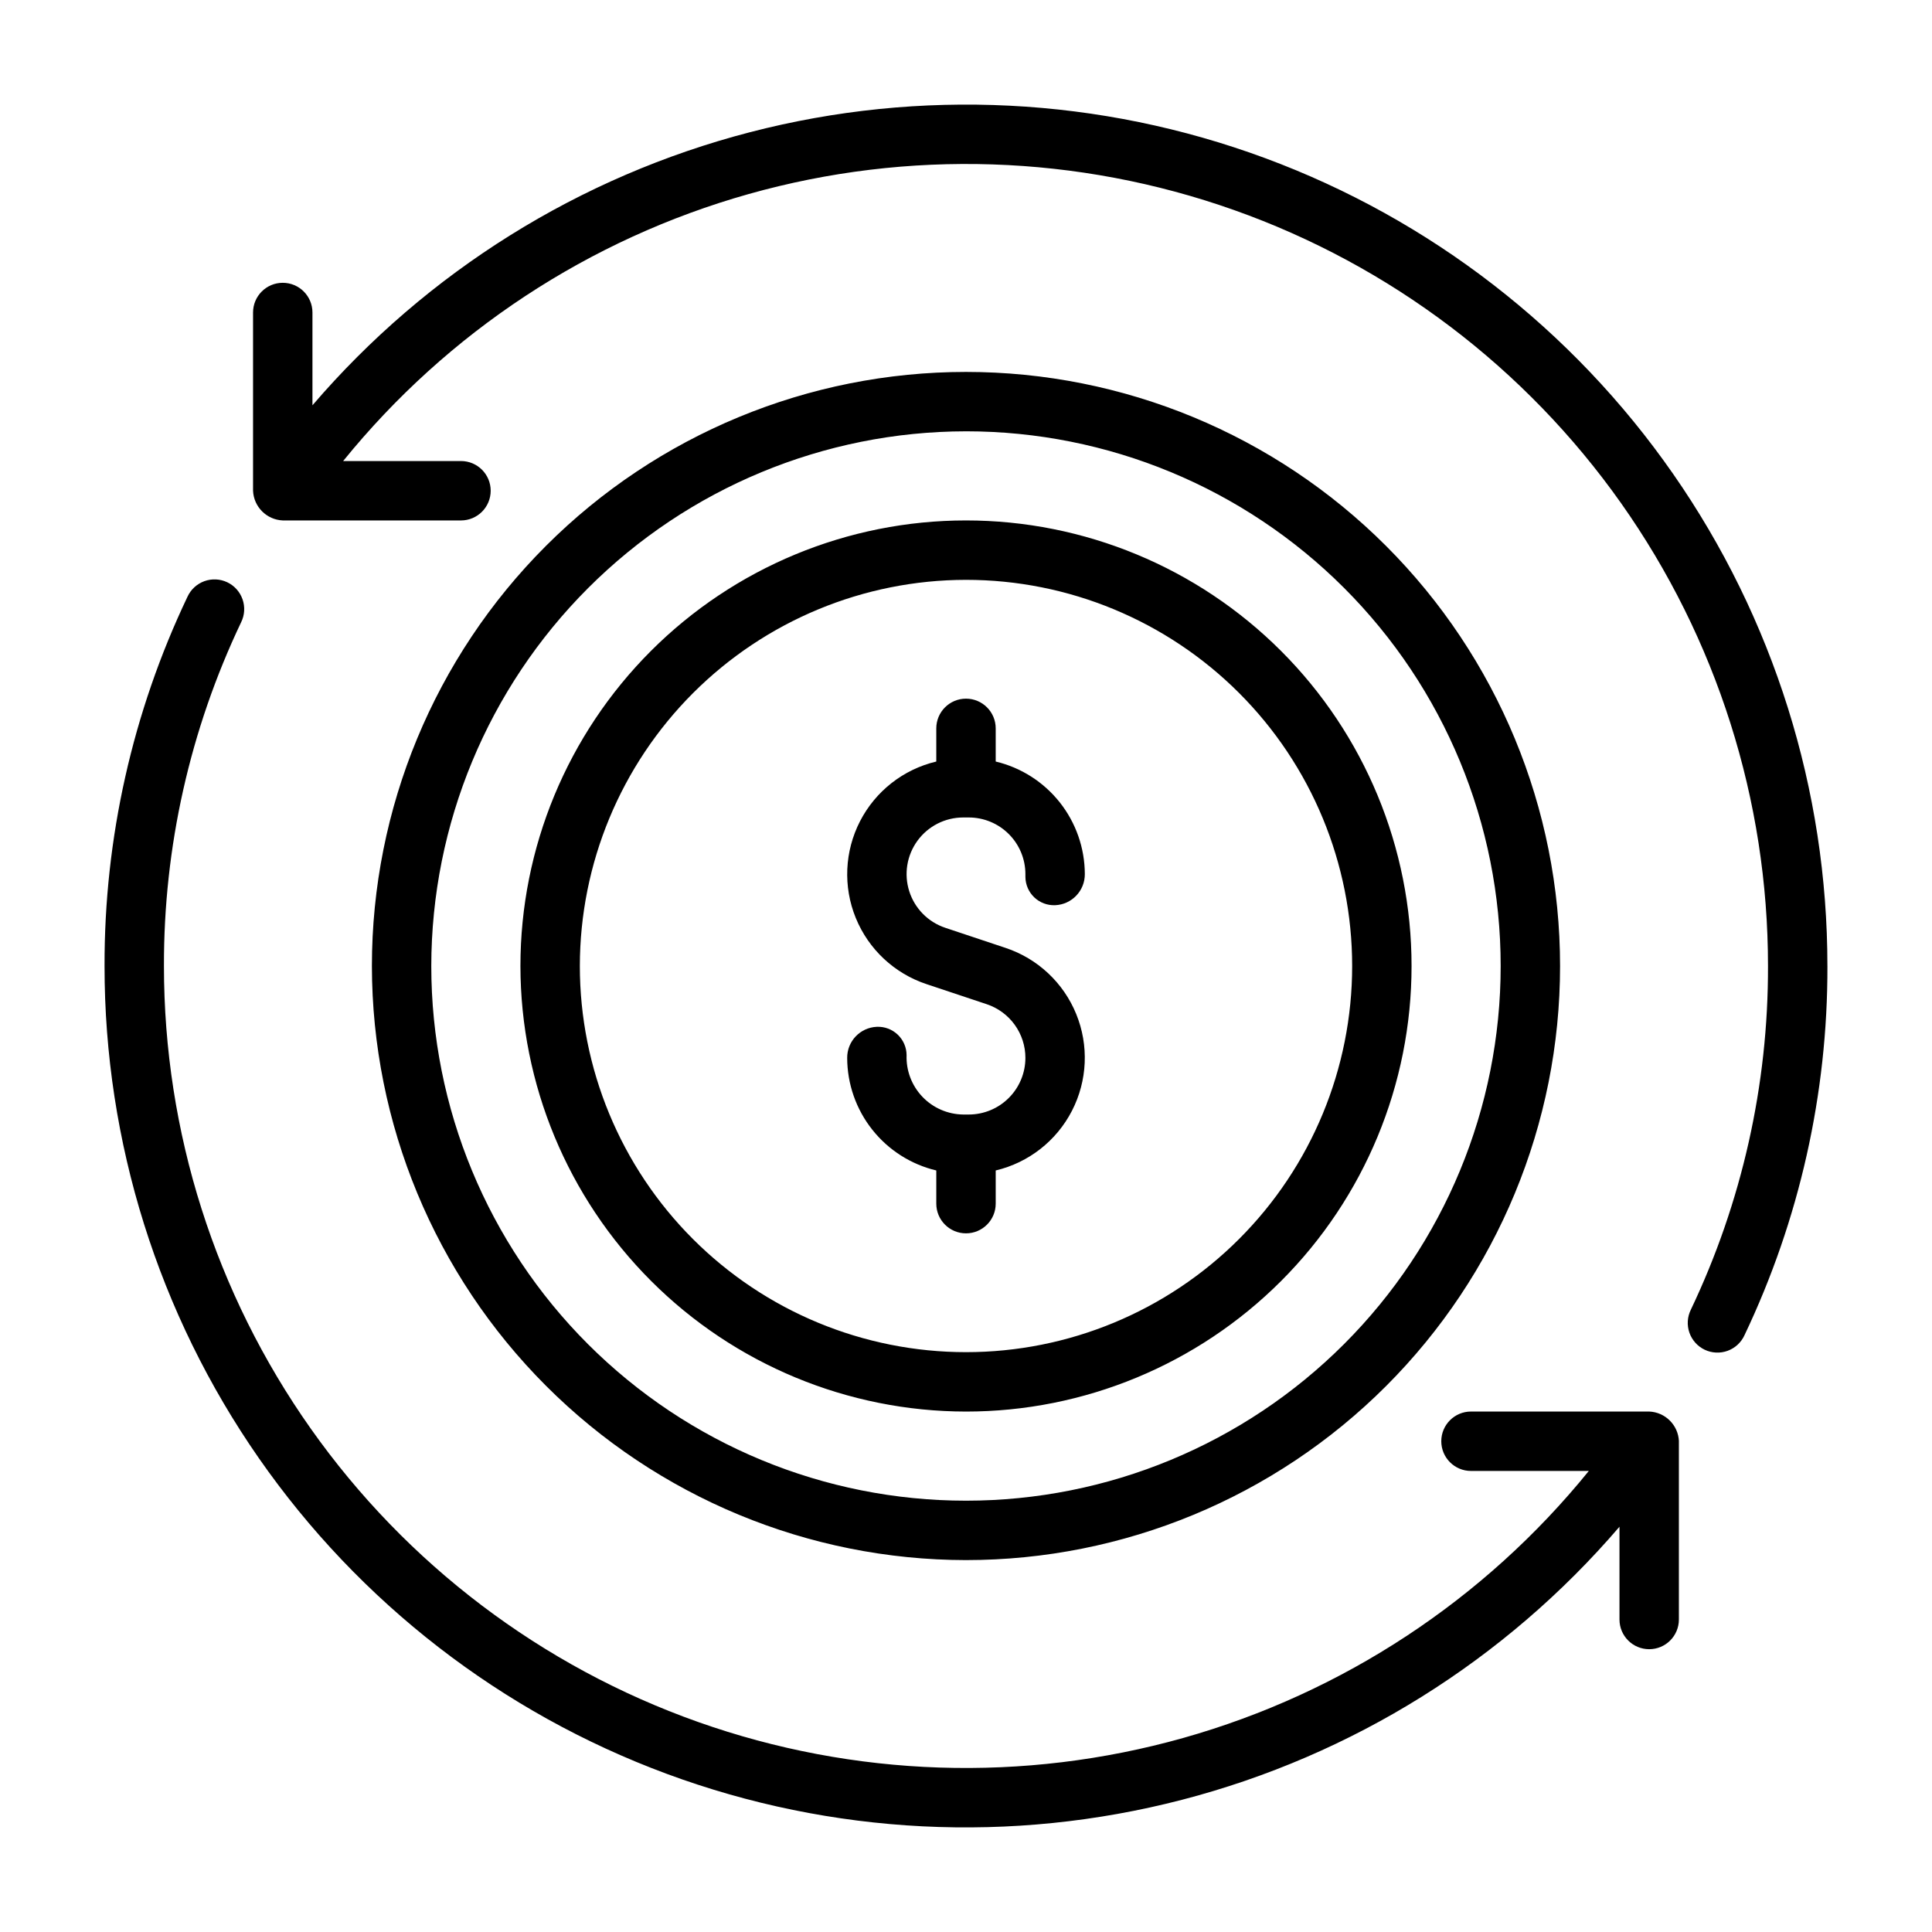
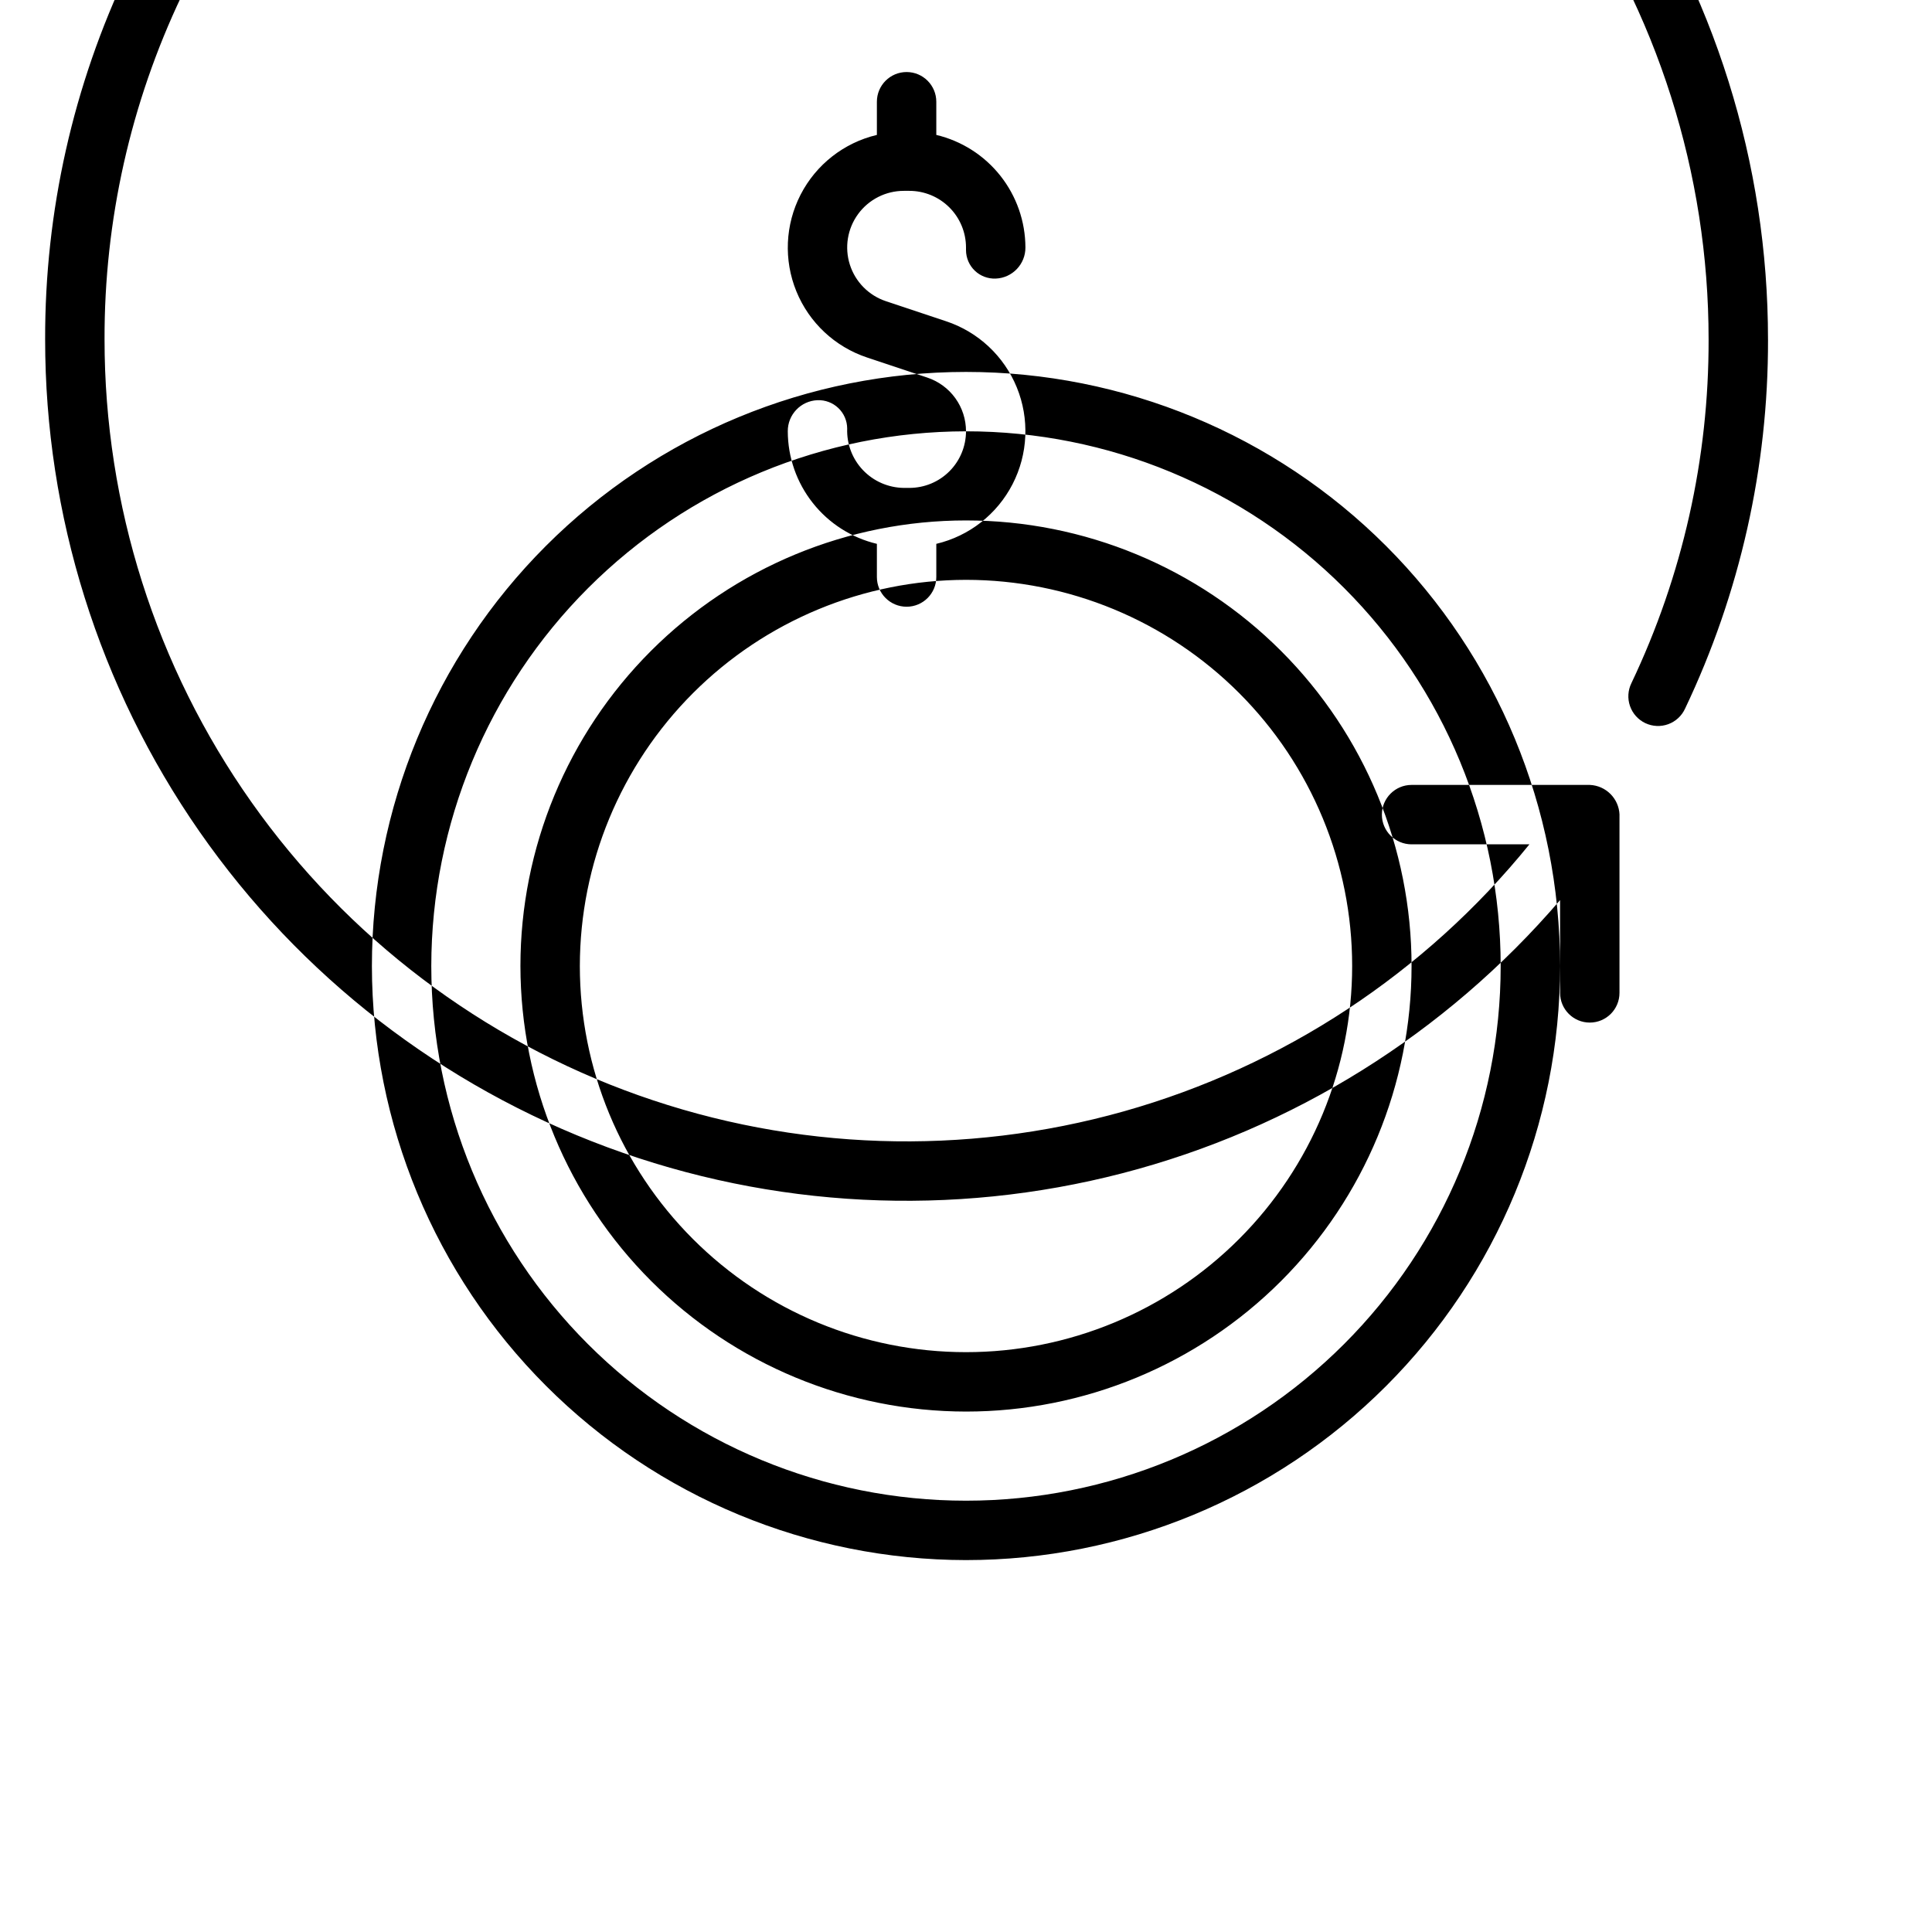
<svg xmlns="http://www.w3.org/2000/svg" fill="#000000" width="800px" height="800px" version="1.1" viewBox="144 144 512 512">
-   <path d="m400 518.08c31.316 0 61.348-12.441 83.492-34.586 22.145-22.145 34.586-52.176 34.586-83.492s-12.441-61.352-34.586-83.496c-22.145-22.145-52.176-34.586-83.492-34.586s-61.352 12.441-83.496 34.586c-22.145 22.145-34.586 52.18-34.586 83.496 0.035 31.305 12.488 61.32 34.625 83.457s52.148 34.586 83.457 34.621zm0-220.42v0.004c27.141 0 53.168 10.781 72.359 29.973 19.195 19.191 29.977 45.219 29.977 72.363 0 27.141-10.781 53.168-29.977 72.359-19.191 19.195-45.219 29.977-72.359 29.977-27.145 0-53.172-10.781-72.363-29.977-19.191-19.191-29.973-45.219-29.973-72.359 0.027-27.133 10.82-53.145 30.004-72.332 19.188-19.184 45.199-29.977 72.332-30.004zm0 259.78c41.754 0 81.801-16.586 111.32-46.113 29.527-29.523 46.113-69.57 46.113-111.32 0-41.758-16.586-81.805-46.113-111.33-29.523-29.527-69.57-46.113-111.32-46.113-41.758 0-81.805 16.586-111.33 46.113-29.527 29.523-46.113 69.57-46.113 111.33 0.047 41.738 16.648 81.758 46.164 111.27 29.516 29.516 69.535 46.117 111.28 46.164zm0-299.14c37.578 0 73.621 14.93 100.19 41.504 26.574 26.574 41.504 62.613 41.504 100.2 0 37.578-14.93 73.621-41.504 100.19-26.57 26.574-62.613 41.504-100.19 41.504-37.582 0-73.621-14.93-100.2-41.504-26.574-26.57-41.504-62.613-41.504-100.19 0.043-37.57 14.988-73.586 41.551-100.15s62.578-41.508 100.15-41.551zm15.742 166.06c0.004-3.148-0.984-6.219-2.828-8.777-1.84-2.555-4.441-4.465-7.43-5.461l-15.957-5.32c-8.508-2.828-15.352-9.23-18.738-17.531-3.387-8.301-2.973-17.668 1.129-25.641 4.102-7.969 11.484-13.75 20.207-15.816v-8.789c0-4.348 3.527-7.875 7.875-7.875s7.871 3.527 7.871 7.875v8.789c6.711 1.598 12.691 5.41 16.977 10.82 4.281 5.41 6.621 12.105 6.641 19.004 0.027 4.422-3.453 8.07-7.875 8.25-2.047 0.082-4.043-0.668-5.527-2.082-1.48-1.414-2.328-3.371-2.344-5.422v-0.746c-0.004-3.977-1.586-7.789-4.398-10.602s-6.625-4.394-10.605-4.398h-1.484 0.004c-4.789 0-9.293 2.289-12.117 6.156-2.824 3.867-3.633 8.852-2.176 13.414 1.457 4.562 5.004 8.152 9.547 9.668l15.957 5.32c8.508 2.828 15.355 9.234 18.738 17.535 3.387 8.301 2.977 17.664-1.129 25.637-4.102 7.973-11.484 13.75-20.207 15.816v8.793c0 4.348-3.523 7.871-7.871 7.871s-7.875-3.523-7.875-7.871v-8.793c-6.711-1.598-12.691-5.41-16.973-10.82-4.285-5.41-6.625-12.102-6.641-19.004-0.031-4.422 3.453-8.07 7.871-8.246 2.047-0.086 4.043 0.668 5.527 2.082 1.484 1.414 2.328 3.371 2.344 5.418-0.148 4.094 1.359 8.07 4.184 11.035 2.824 2.965 6.727 4.66 10.82 4.711h1.484-0.004c3.981-0.004 7.793-1.586 10.605-4.398s4.394-6.625 4.398-10.602zm173.18 101.59v47.234c0 4.348-3.523 7.871-7.871 7.871-4.348 0-7.871-3.523-7.871-7.871v-24.586c-30.352 35.406-70.82 60.664-115.96 72.371-45.141 11.711-92.785 9.312-136.52-6.879-43.734-16.188-81.461-45.383-108.1-83.66-26.637-38.277-40.91-83.797-40.895-130.43-0.086-33.848 7.422-67.281 21.973-97.84 0.875-1.922 2.484-3.41 4.465-4.137 1.98-0.723 4.172-0.621 6.078 0.281 1.906 0.906 3.367 2.539 4.059 4.531 0.695 1.992 0.555 4.184-0.379 6.074-13.547 28.449-20.535 59.578-20.453 91.09-0.012 43.922 13.59 86.77 38.934 122.64 25.34 35.879 61.176 63.02 102.58 77.691 41.398 14.672 86.328 16.156 128.61 4.246 42.277-11.914 79.828-36.633 107.48-70.758h-31.223c-4.348 0-7.875-3.527-7.875-7.875 0-4.348 3.527-7.871 7.875-7.871h47.23c4.269 0.18 7.691 3.602 7.871 7.871zm39.359-125.95 0.004 0.004c0.086 33.844-7.426 67.277-21.977 97.836-0.875 1.922-2.481 3.41-4.465 4.137-1.98 0.723-4.172 0.621-6.078-0.281-1.902-0.906-3.367-2.539-4.059-4.531-0.691-1.992-0.555-4.18 0.379-6.07 13.547-28.453 20.535-59.582 20.453-91.09 0.012-43.926-13.59-86.773-38.93-122.65-25.344-35.875-61.18-63.02-102.58-77.691-41.402-14.672-86.332-16.156-128.61-4.246-42.277 11.914-79.824 36.633-107.48 70.762h31.227c4.348 0 7.871 3.523 7.871 7.871s-3.523 7.871-7.871 7.871h-47.234c-4.269-0.18-7.691-3.602-7.871-7.871v-47.234c0-4.348 3.523-7.871 7.871-7.871s7.871 3.523 7.871 7.871v24.59c30.352-35.406 70.82-60.664 115.96-72.375 45.141-11.711 92.785-9.309 136.52 6.879s81.461 45.383 108.1 83.66c26.641 38.277 40.91 83.797 40.898 130.43z" />
+   <path d="m400 518.08c31.316 0 61.348-12.441 83.492-34.586 22.145-22.145 34.586-52.176 34.586-83.492s-12.441-61.352-34.586-83.496c-22.145-22.145-52.176-34.586-83.492-34.586s-61.352 12.441-83.496 34.586c-22.145 22.145-34.586 52.18-34.586 83.496 0.035 31.305 12.488 61.32 34.625 83.457s52.148 34.586 83.457 34.621zm0-220.42v0.004c27.141 0 53.168 10.781 72.359 29.973 19.195 19.191 29.977 45.219 29.977 72.363 0 27.141-10.781 53.168-29.977 72.359-19.191 19.195-45.219 29.977-72.359 29.977-27.145 0-53.172-10.781-72.363-29.977-19.191-19.191-29.973-45.219-29.973-72.359 0.027-27.133 10.82-53.145 30.004-72.332 19.188-19.184 45.199-29.977 72.332-30.004zm0 259.78c41.754 0 81.801-16.586 111.32-46.113 29.527-29.523 46.113-69.57 46.113-111.32 0-41.758-16.586-81.805-46.113-111.33-29.523-29.527-69.57-46.113-111.32-46.113-41.758 0-81.805 16.586-111.33 46.113-29.527 29.523-46.113 69.57-46.113 111.33 0.047 41.738 16.648 81.758 46.164 111.27 29.516 29.516 69.535 46.117 111.28 46.164zm0-299.14c37.578 0 73.621 14.93 100.19 41.504 26.574 26.574 41.504 62.613 41.504 100.2 0 37.578-14.93 73.621-41.504 100.19-26.57 26.574-62.613 41.504-100.19 41.504-37.582 0-73.621-14.93-100.2-41.504-26.574-26.57-41.504-62.613-41.504-100.19 0.043-37.57 14.988-73.586 41.551-100.15s62.578-41.508 100.15-41.551zc0.004-3.148-0.984-6.219-2.828-8.777-1.84-2.555-4.441-4.465-7.43-5.461l-15.957-5.32c-8.508-2.828-15.352-9.23-18.738-17.531-3.387-8.301-2.973-17.668 1.129-25.641 4.102-7.969 11.484-13.75 20.207-15.816v-8.789c0-4.348 3.527-7.875 7.875-7.875s7.871 3.527 7.871 7.875v8.789c6.711 1.598 12.691 5.41 16.977 10.82 4.281 5.41 6.621 12.105 6.641 19.004 0.027 4.422-3.453 8.07-7.875 8.25-2.047 0.082-4.043-0.668-5.527-2.082-1.48-1.414-2.328-3.371-2.344-5.422v-0.746c-0.004-3.977-1.586-7.789-4.398-10.602s-6.625-4.394-10.605-4.398h-1.484 0.004c-4.789 0-9.293 2.289-12.117 6.156-2.824 3.867-3.633 8.852-2.176 13.414 1.457 4.562 5.004 8.152 9.547 9.668l15.957 5.32c8.508 2.828 15.355 9.234 18.738 17.535 3.387 8.301 2.977 17.664-1.129 25.637-4.102 7.973-11.484 13.75-20.207 15.816v8.793c0 4.348-3.523 7.871-7.871 7.871s-7.875-3.523-7.875-7.871v-8.793c-6.711-1.598-12.691-5.41-16.973-10.82-4.285-5.41-6.625-12.102-6.641-19.004-0.031-4.422 3.453-8.07 7.871-8.246 2.047-0.086 4.043 0.668 5.527 2.082 1.484 1.414 2.328 3.371 2.344 5.418-0.148 4.094 1.359 8.07 4.184 11.035 2.824 2.965 6.727 4.66 10.82 4.711h1.484-0.004c3.981-0.004 7.793-1.586 10.605-4.398s4.394-6.625 4.398-10.602zm173.18 101.59v47.234c0 4.348-3.523 7.871-7.871 7.871-4.348 0-7.871-3.523-7.871-7.871v-24.586c-30.352 35.406-70.82 60.664-115.96 72.371-45.141 11.711-92.785 9.312-136.52-6.879-43.734-16.188-81.461-45.383-108.1-83.66-26.637-38.277-40.91-83.797-40.895-130.43-0.086-33.848 7.422-67.281 21.973-97.84 0.875-1.922 2.484-3.41 4.465-4.137 1.98-0.723 4.172-0.621 6.078 0.281 1.906 0.906 3.367 2.539 4.059 4.531 0.695 1.992 0.555 4.184-0.379 6.074-13.547 28.449-20.535 59.578-20.453 91.09-0.012 43.922 13.59 86.77 38.934 122.64 25.34 35.879 61.176 63.02 102.58 77.691 41.398 14.672 86.328 16.156 128.61 4.246 42.277-11.914 79.828-36.633 107.48-70.758h-31.223c-4.348 0-7.875-3.527-7.875-7.875 0-4.348 3.527-7.871 7.875-7.871h47.23c4.269 0.18 7.691 3.602 7.871 7.871zm39.359-125.95 0.004 0.004c0.086 33.844-7.426 67.277-21.977 97.836-0.875 1.922-2.481 3.41-4.465 4.137-1.98 0.723-4.172 0.621-6.078-0.281-1.902-0.906-3.367-2.539-4.059-4.531-0.691-1.992-0.555-4.18 0.379-6.07 13.547-28.453 20.535-59.582 20.453-91.09 0.012-43.926-13.59-86.773-38.93-122.65-25.344-35.875-61.18-63.02-102.58-77.691-41.402-14.672-86.332-16.156-128.61-4.246-42.277 11.914-79.824 36.633-107.48 70.762h31.227c4.348 0 7.871 3.523 7.871 7.871s-3.523 7.871-7.871 7.871h-47.234c-4.269-0.18-7.691-3.602-7.871-7.871v-47.234c0-4.348 3.523-7.871 7.871-7.871s7.871 3.523 7.871 7.871v24.59c30.352-35.406 70.82-60.664 115.96-72.375 45.141-11.711 92.785-9.309 136.52 6.879s81.461 45.383 108.1 83.66c26.641 38.277 40.91 83.797 40.898 130.43z" />
</svg>